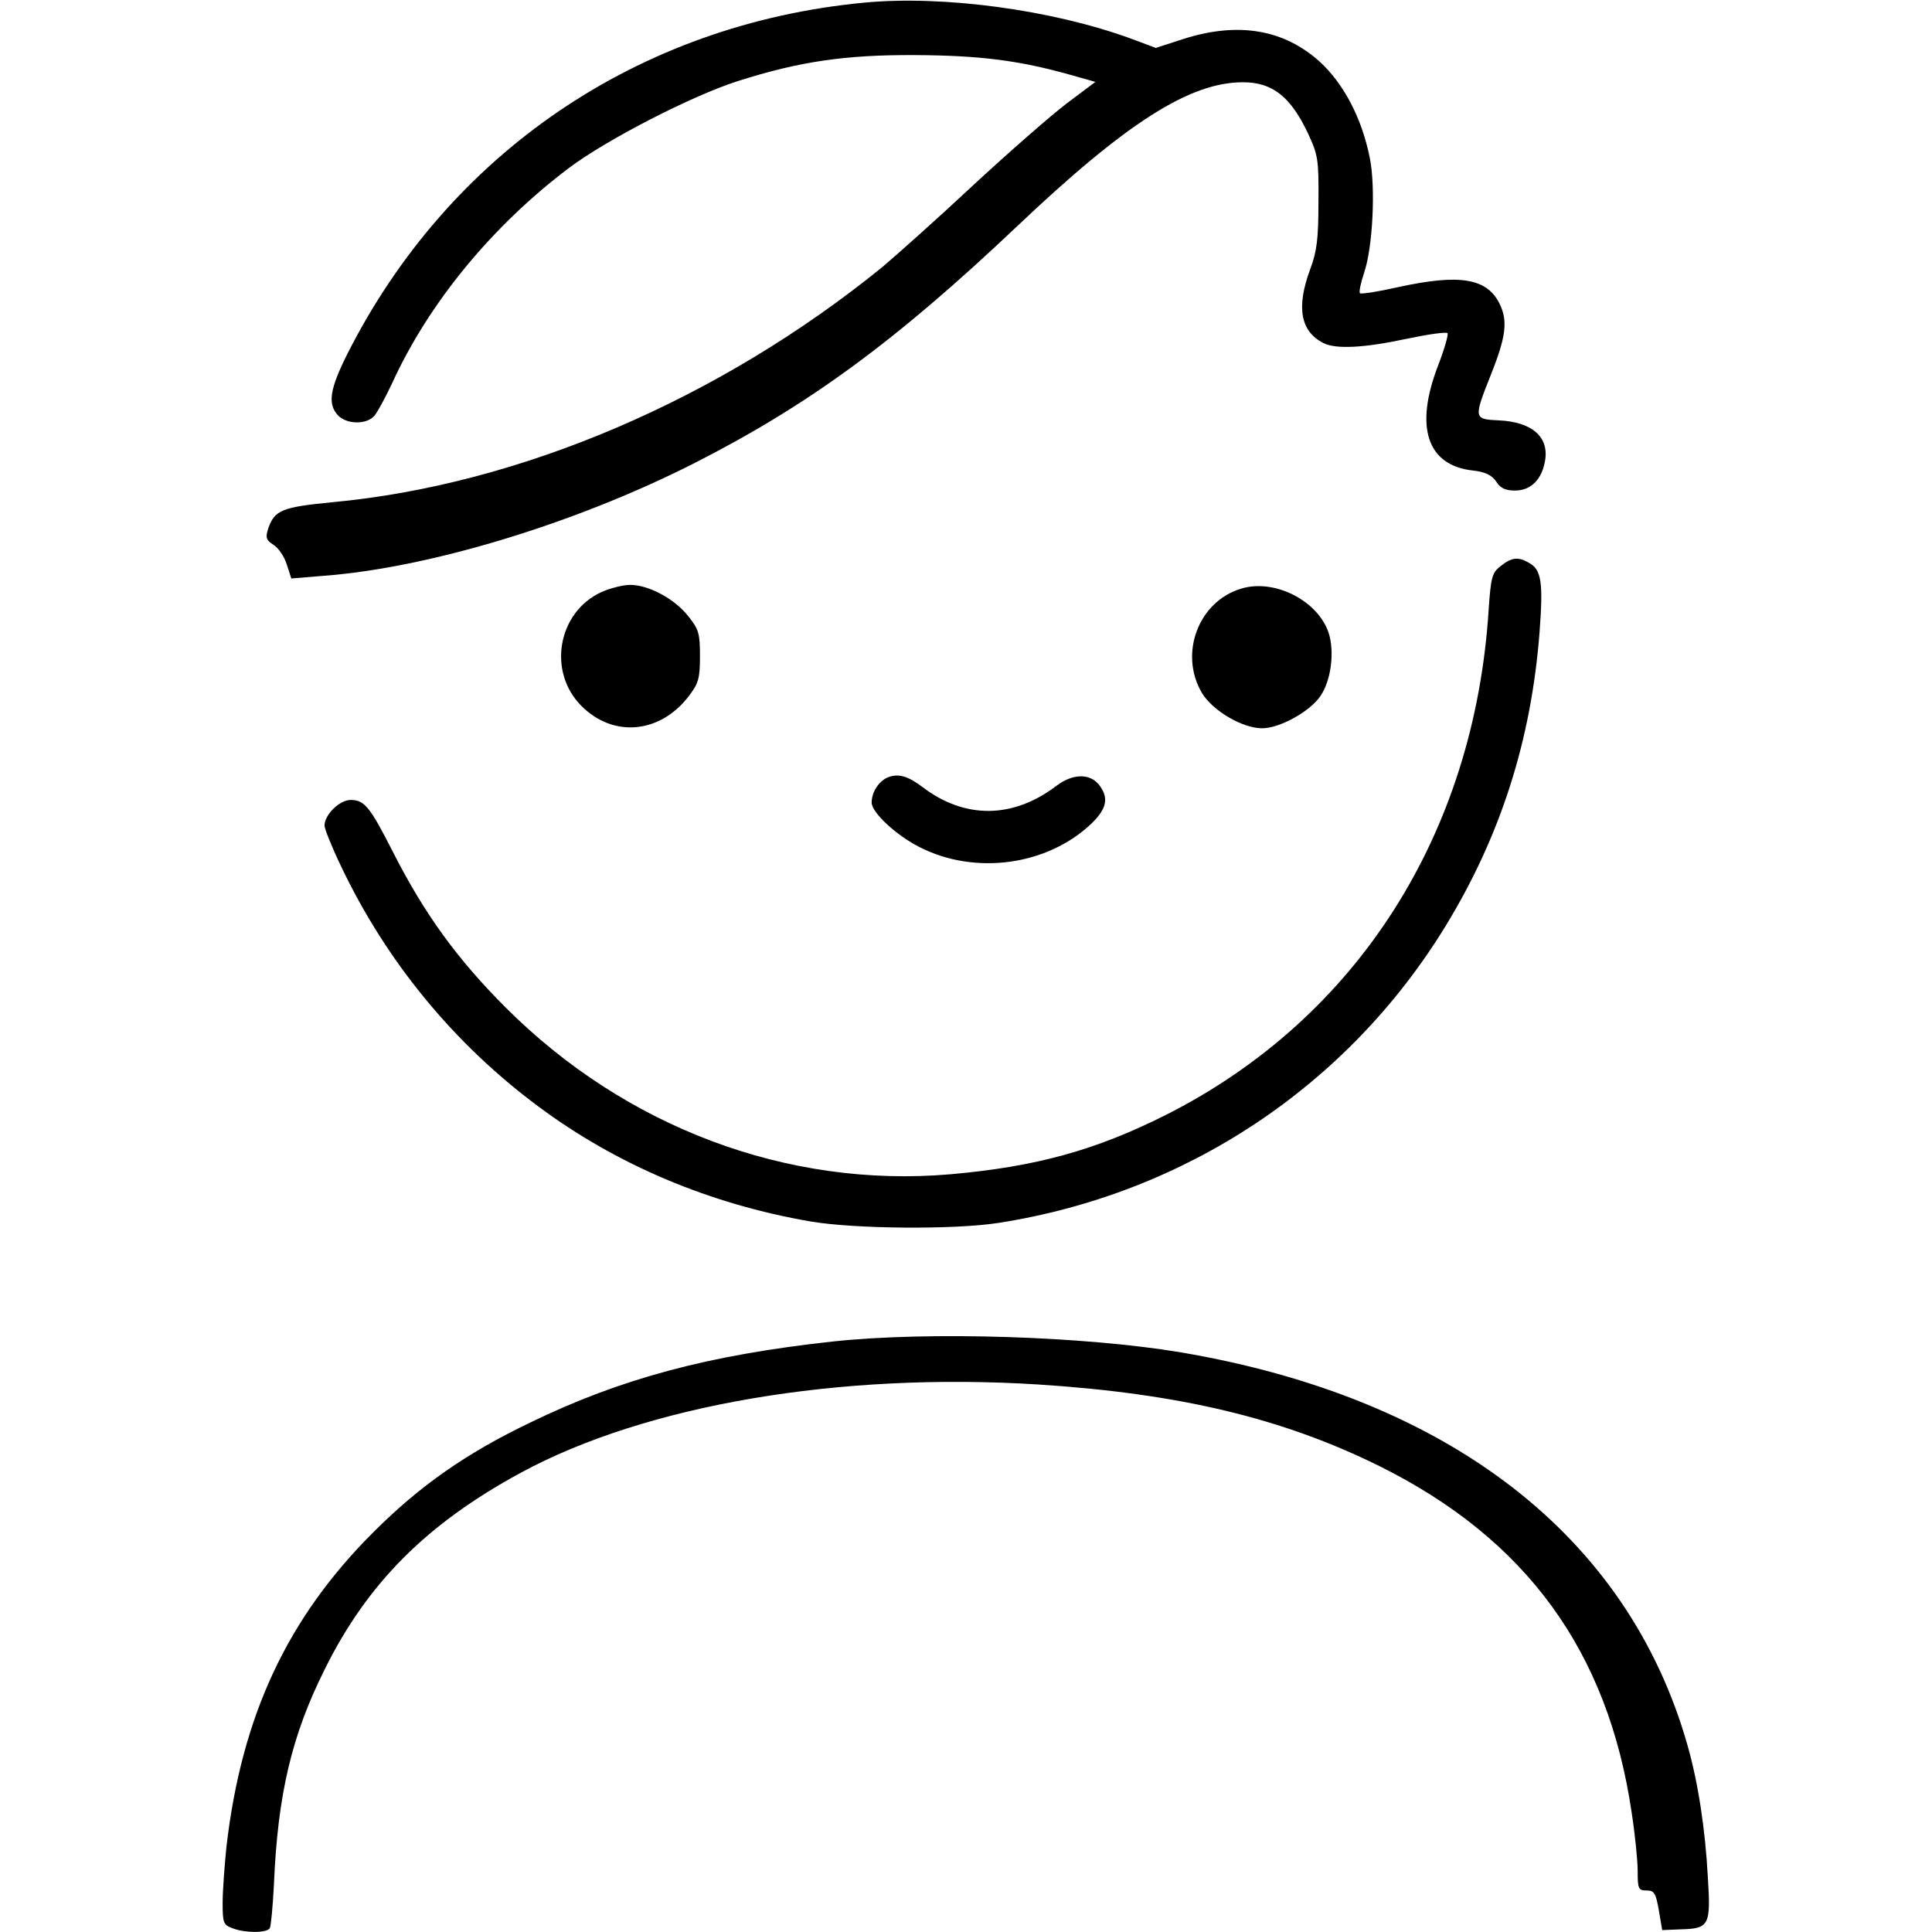
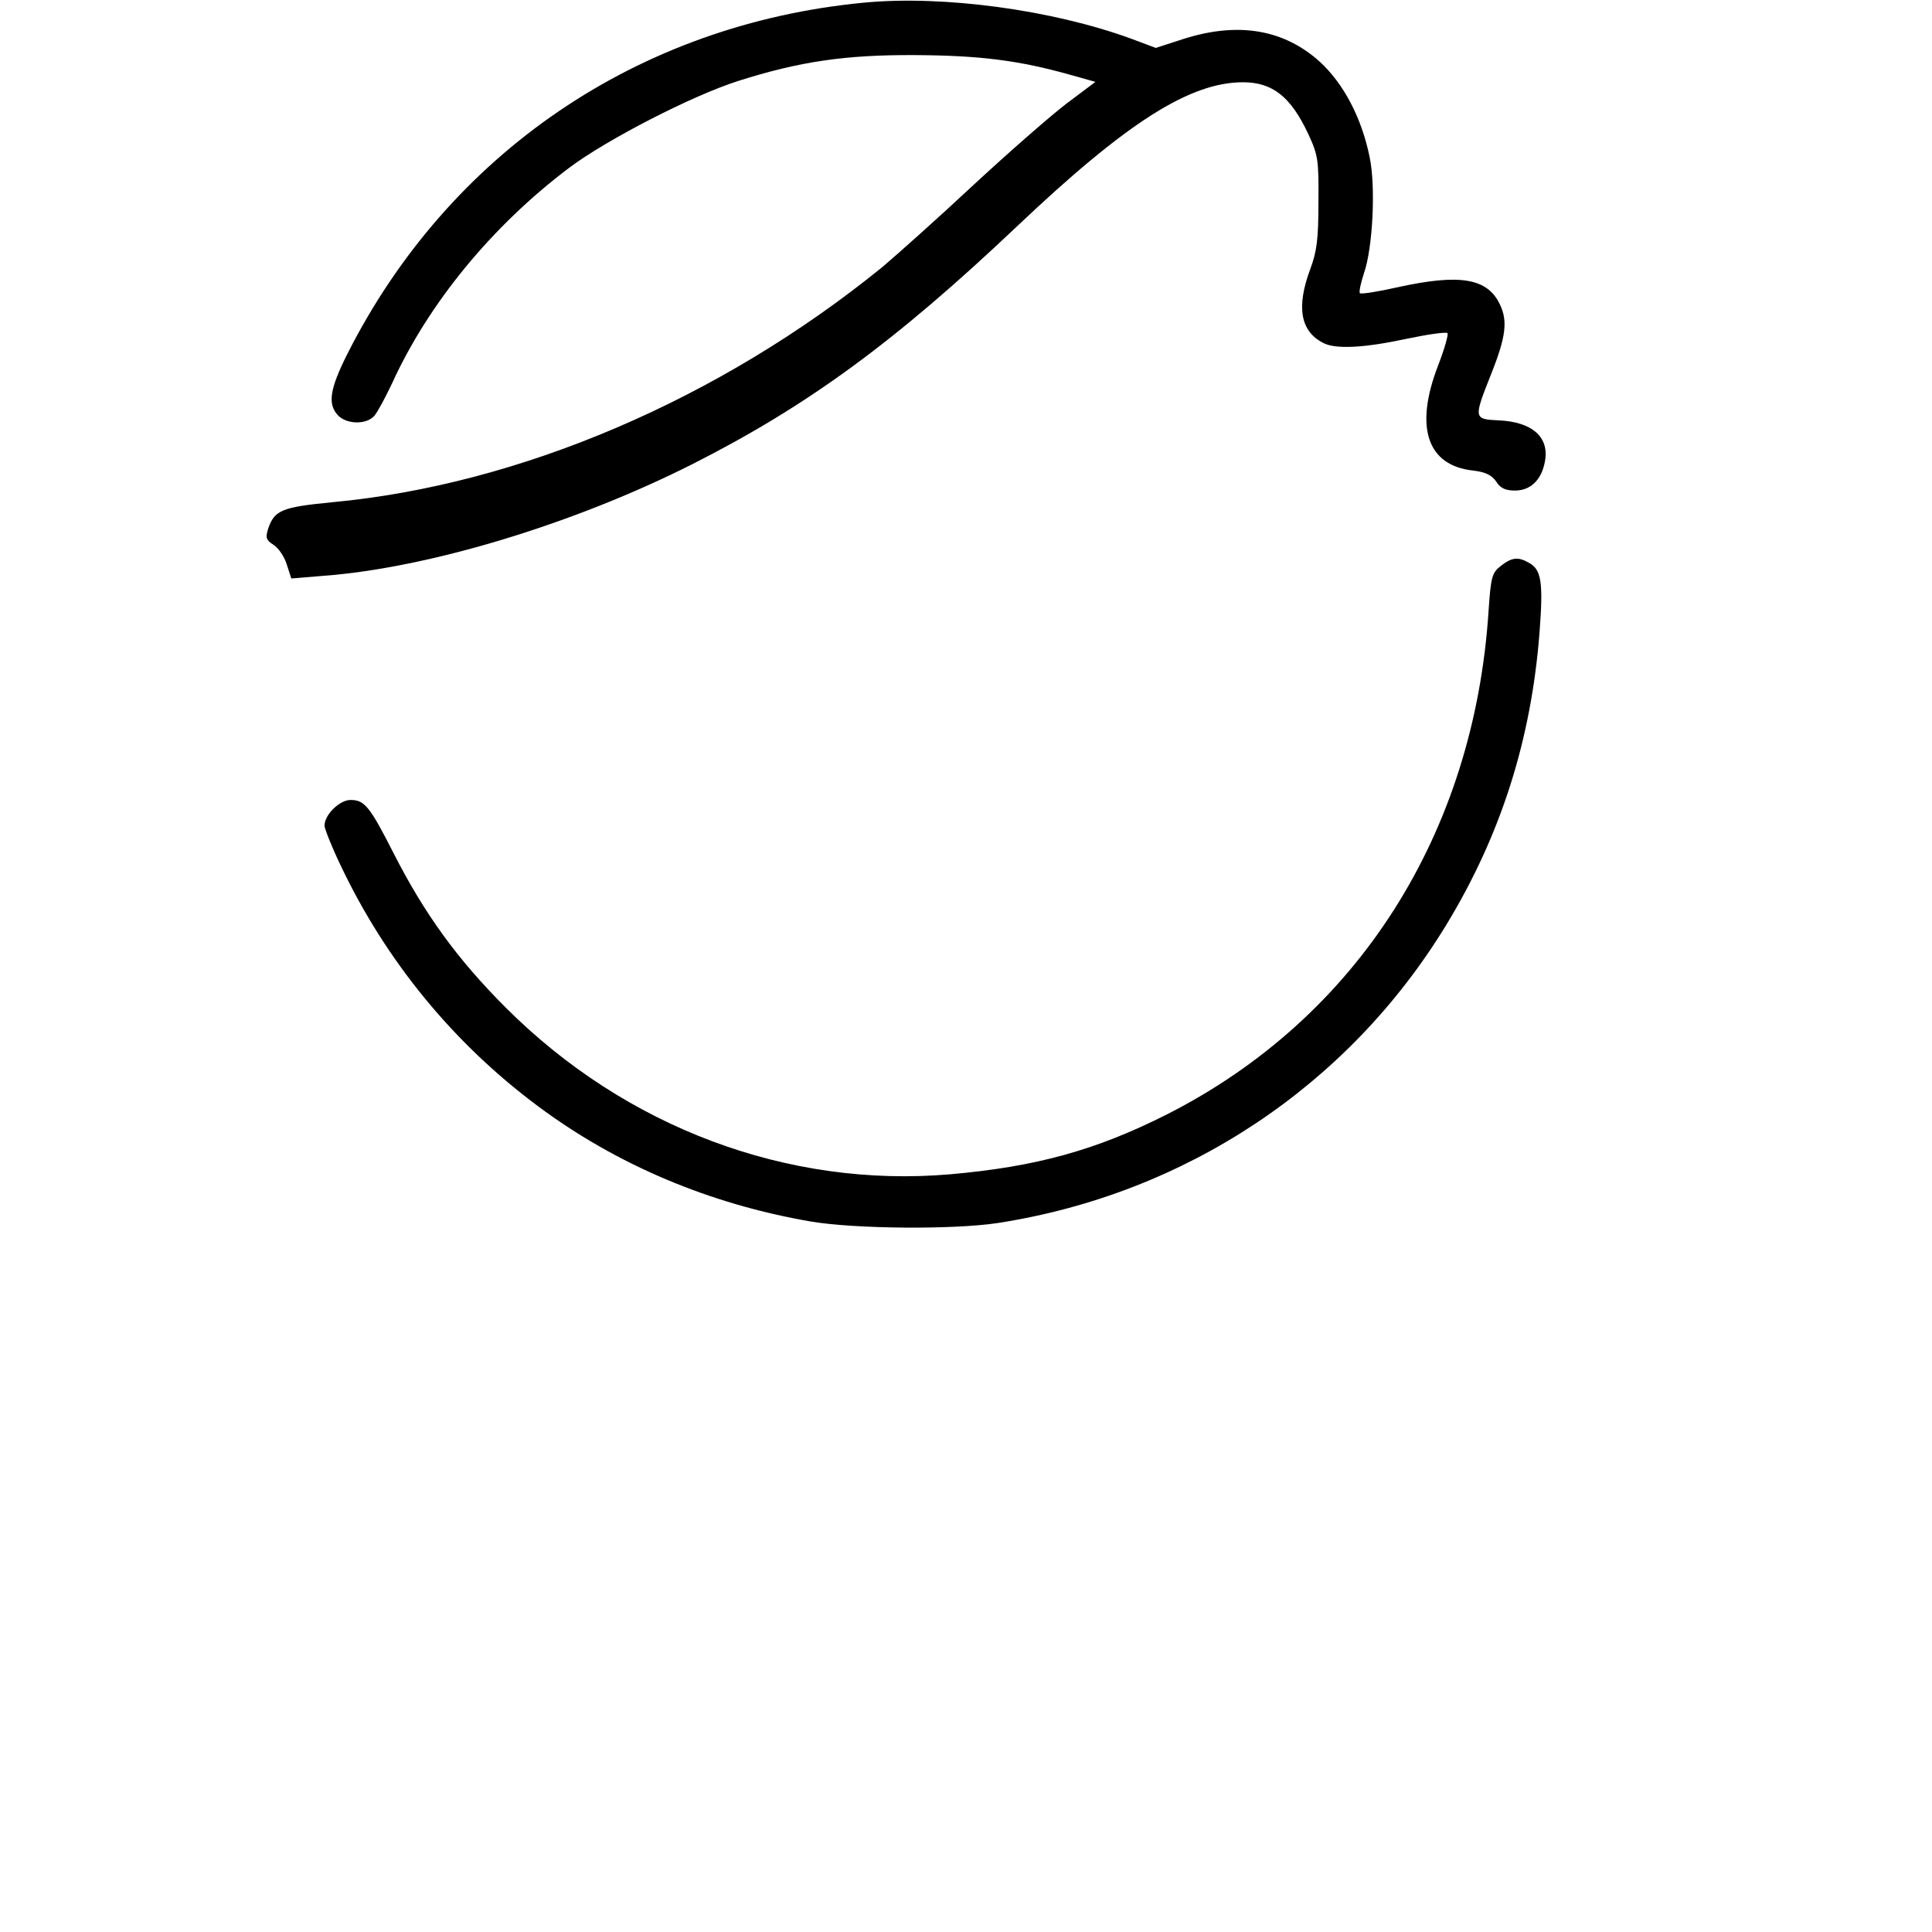
<svg xmlns="http://www.w3.org/2000/svg" width="512pt" height="512pt" viewBox="0 0 512 512" preserveAspectRatio="xMidYMid meet">
  <g transform="translate(0,512) scale(0.1,-0.1)" fill="#000000" stroke="none">
    <path d="M2290 5113 c-599 -57 -1101 -399 -1370 -932 -46 -92 -52 -131 -25 -161 23 -25 76 -26 97 -2 8 9 29 48 47 86 97 213 266 418 469 571 98 74 325 191 447 230 163 52 285 70 470 69 173 -1 276 -14 414 -53 l64 -18 -76 -57 c-42 -32 -153 -129 -247 -216 -93 -87 -203 -185 -242 -218 -431 -350 -961 -577 -1458 -623 -133 -13 -152 -21 -169 -69 -8 -25 -6 -31 14 -44 13 -8 29 -32 35 -52 l12 -37 85 7 c280 21 665 138 978 296 306 155 537 324 860 630 290 275 458 382 599 382 79 0 127 -39 173 -137 26 -56 28 -69 27 -180 0 -98 -4 -131 -22 -179 -37 -100 -26 -164 35 -195 33 -17 108 -13 220 11 57 12 106 19 109 15 3 -3 -8 -42 -25 -86 -63 -163 -29 -265 93 -278 33 -4 49 -12 61 -29 11 -18 25 -24 50 -24 41 0 70 28 79 76 13 65 -33 106 -122 110 -67 3 -67 5 -21 121 40 100 45 142 24 186 -33 70 -106 82 -270 46 -53 -12 -98 -19 -101 -16 -3 3 2 27 11 54 23 67 31 227 15 305 -21 105 -69 196 -132 254 -95 86 -216 107 -361 61 l-74 -24 -64 24 c-210 77 -499 116 -709 96z" />
    <path d="M3977 3620 c-23 -18 -26 -29 -32 -117 -38 -594 -348 -1080 -852 -1336 -188 -95 -347 -139 -575 -159 -431 -37 -860 124 -1178 442 -128 128 -215 248 -297 409 -63 124 -77 141 -114 141 -29 0 -69 -39 -69 -68 0 -8 19 -56 43 -106 120 -253 299 -471 522 -637 209 -156 456 -260 723 -306 117 -20 380 -22 497 -4 496 77 926 362 1186 787 146 239 227 493 249 779 10 133 5 166 -29 184 -28 16 -45 14 -74 -9z" />
-     <path d="M1594 3551 c-116 -53 -144 -211 -53 -302 85 -85 209 -73 285 27 25 33 29 46 29 105 0 60 -3 71 -31 106 -36 46 -105 83 -154 83 -19 0 -54 -9 -76 -19z" />
-     <path d="M3289 3560 c-113 -34 -165 -172 -104 -276 28 -47 107 -94 160 -94 46 0 126 44 154 85 29 42 38 118 22 168 -29 86 -144 144 -232 117z" />
-     <path d="M2353 3060 c-24 -10 -43 -39 -43 -67 0 -26 64 -86 127 -118 147 -75 339 -49 456 63 41 40 46 68 19 103 -25 30 -70 29 -113 -4 -115 -87 -242 -88 -354 -3 -38 29 -64 37 -92 26z" />
-     <path d="M2208 1565 c-330 -36 -562 -98 -803 -215 -169 -81 -292 -167 -415 -290 -229 -228 -350 -488 -390 -835 -5 -50 -10 -116 -10 -148 0 -53 2 -58 26 -67 33 -13 91 -13 99 0 3 5 8 58 11 117 10 237 47 394 134 568 113 229 271 387 520 522 332 180 845 267 1371 234 374 -24 647 -89 904 -216 389 -193 606 -490 669 -918 9 -58 16 -128 16 -156 0 -47 2 -51 24 -51 20 0 24 -7 32 -52 l9 -53 48 2 c77 2 81 10 73 138 -7 129 -26 252 -54 350 -157 553 -630 920 -1342 1041 -257 43 -669 56 -922 29z" />
  </g>
</svg>